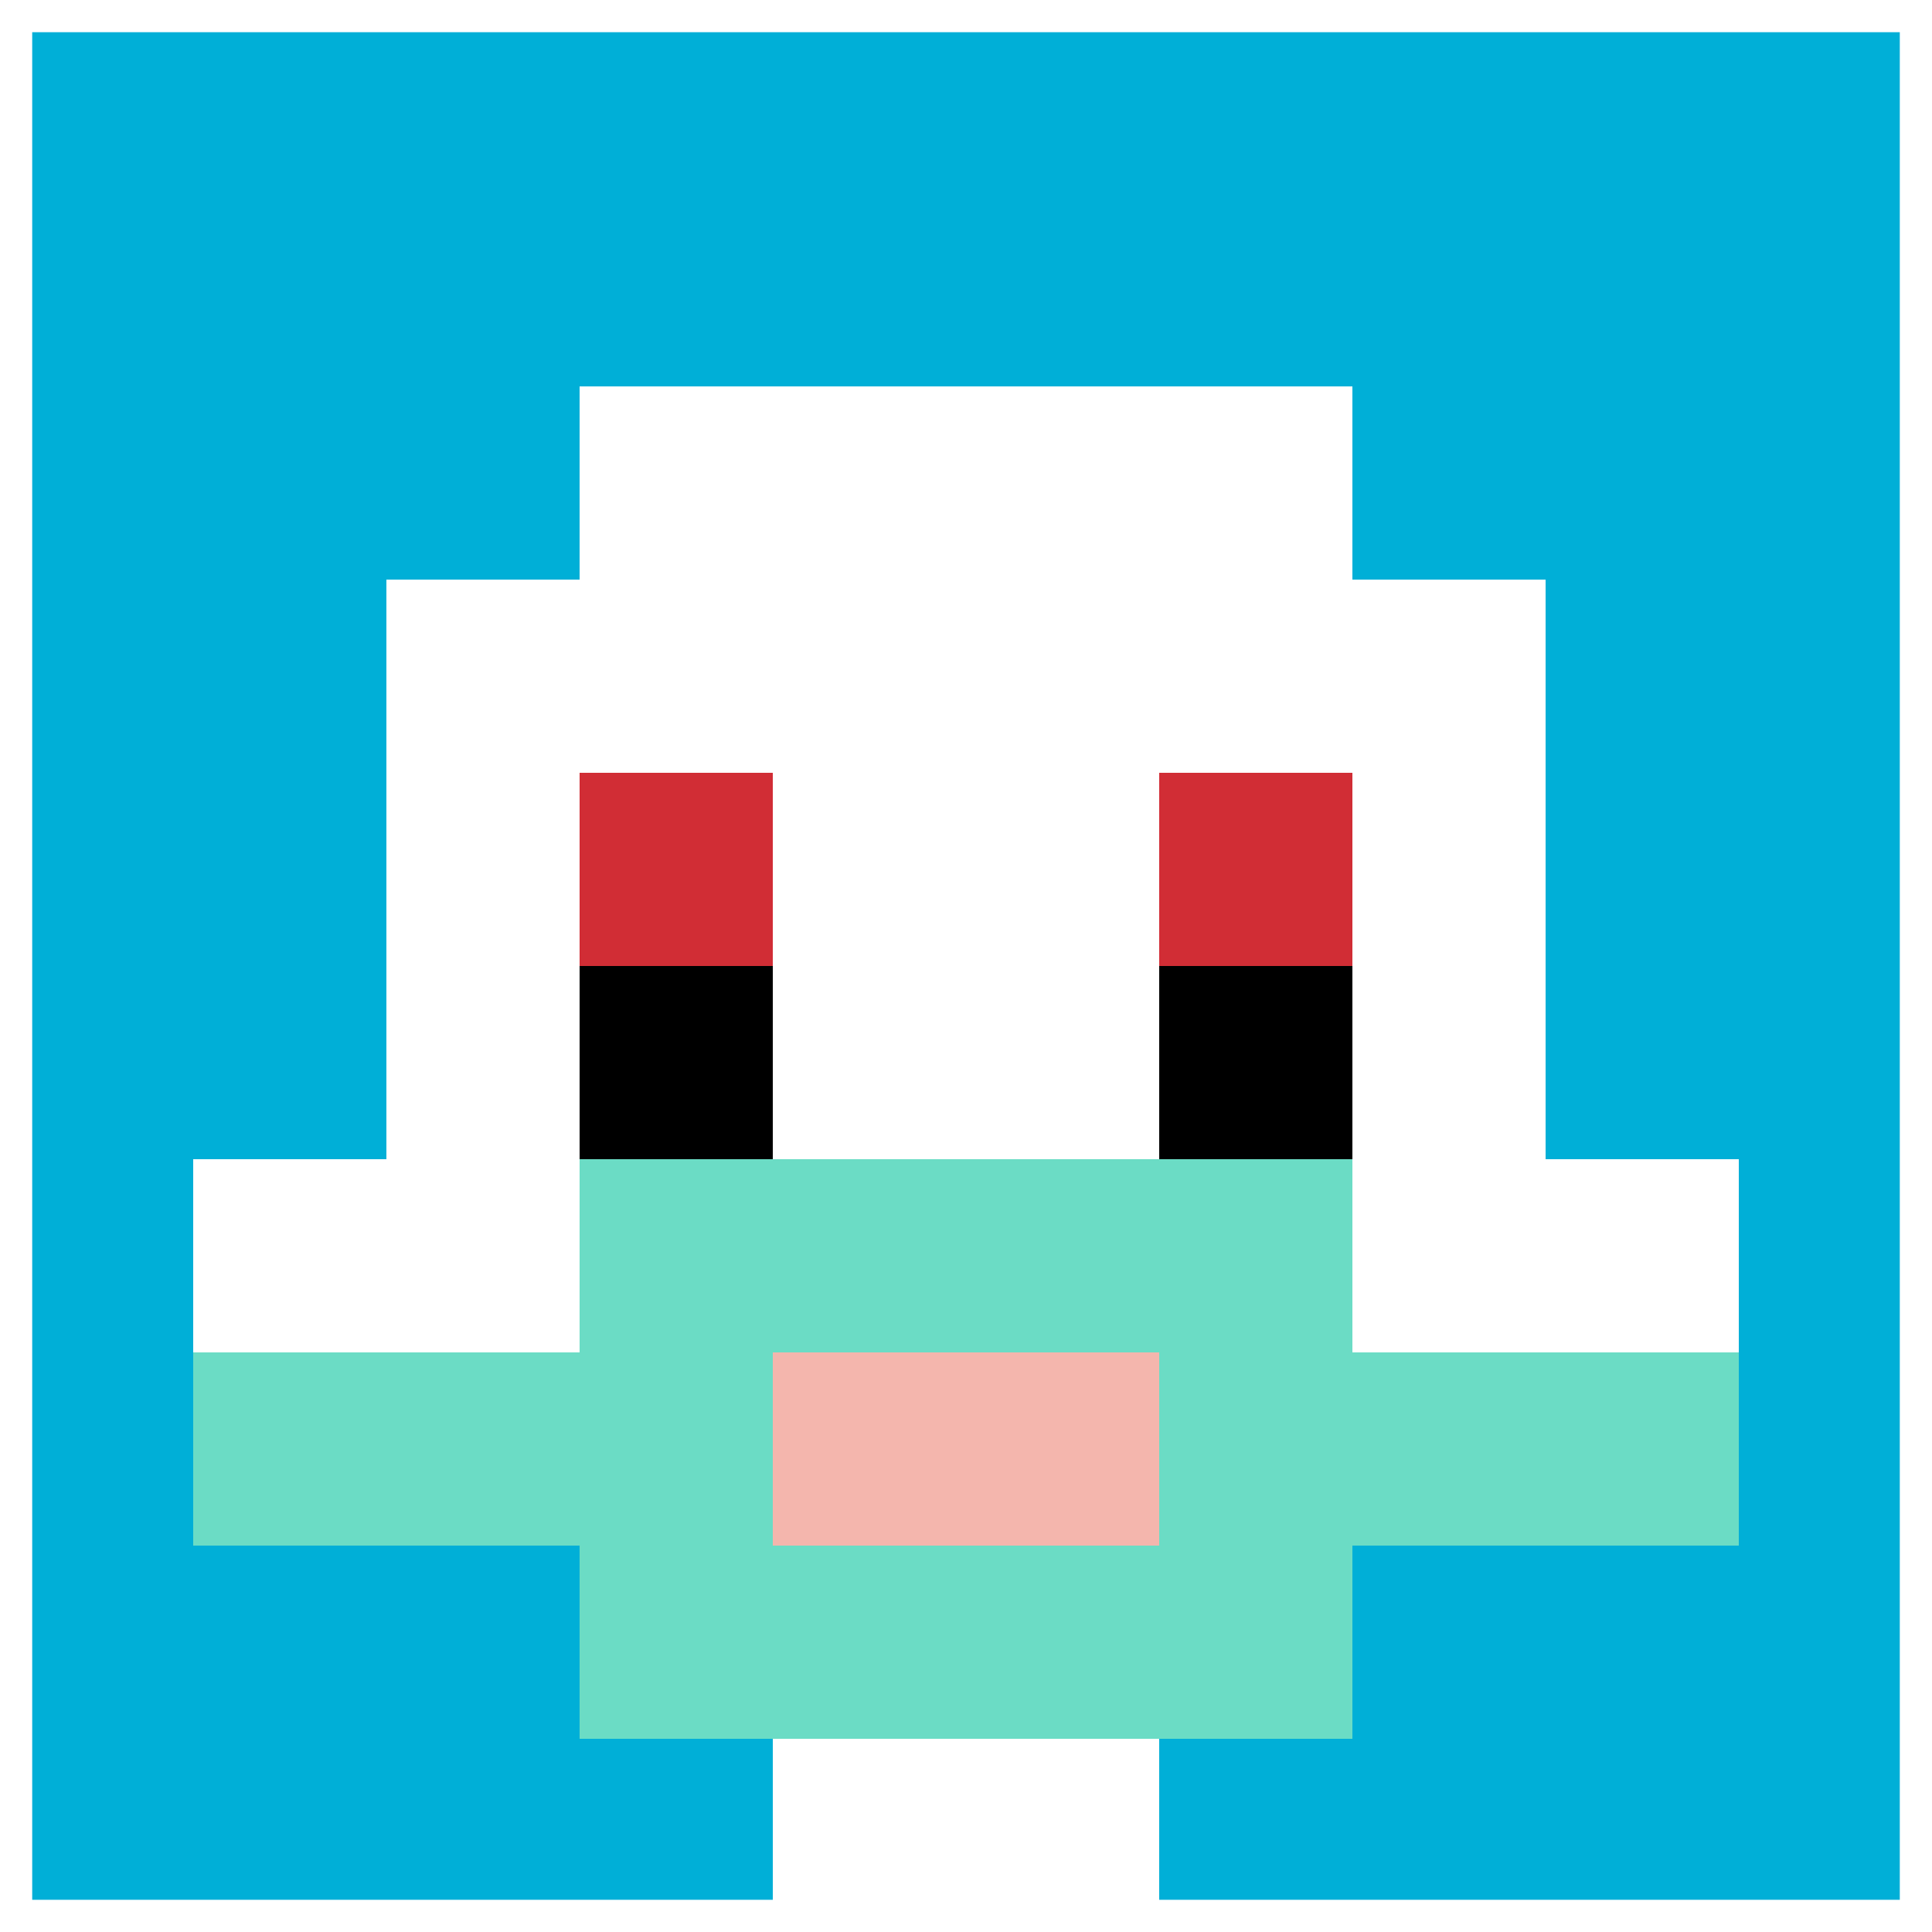
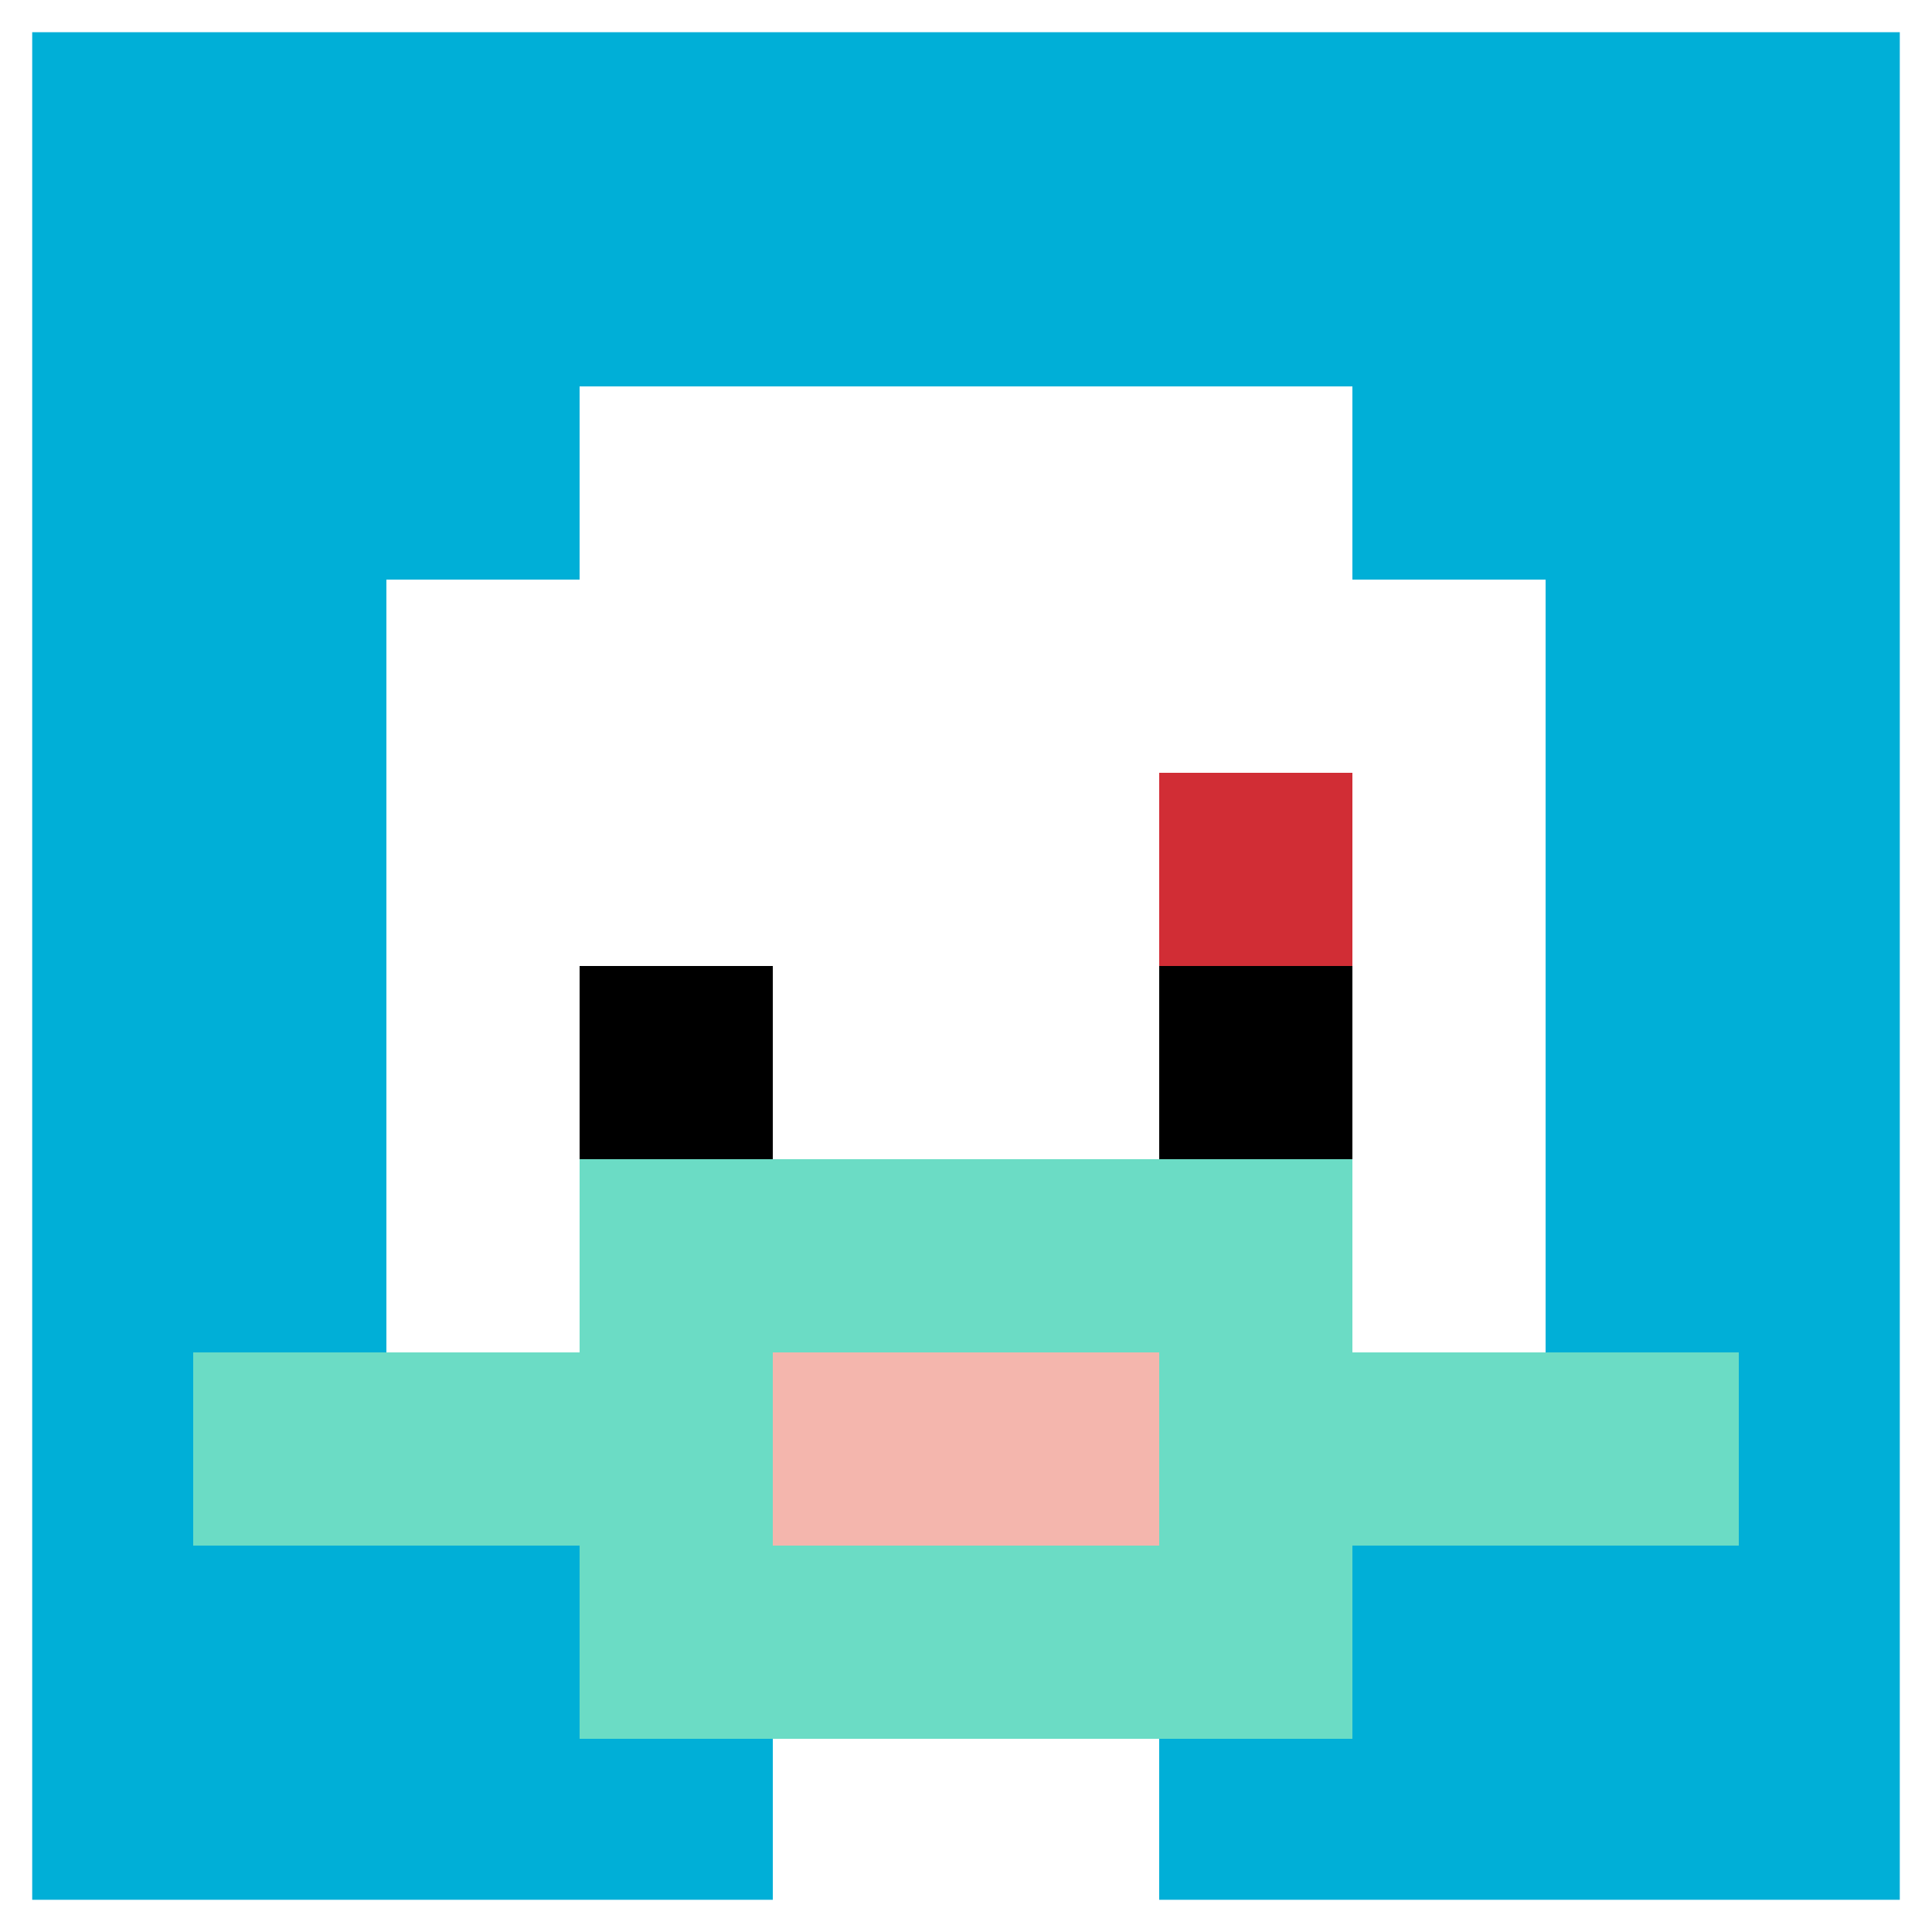
<svg xmlns="http://www.w3.org/2000/svg" version="1.1" width="837" height="837">
  <title>'goose-pfp-849741' by Dmitri Cherniak</title>
  <desc>seed=849741
backgroundColor=#ffffff
padding=44
innerPadding=0
timeout=100
dimension=1
border=true
Save=function(){return n.handleSave()}
frame=95

Rendered at Sun Sep 15 2024 15:12:51 GMT+0100 (GMT+01:00)
Generated in &lt;1ms
</desc>
  <defs />
-   <rect width="100%" height="100%" fill="#ffffff" />
  <g>
    <g id="0-0">
      <rect x="0" y="0" height="837" width="837" fill="#00AFD7" />
      <g>
        <rect id="0-0-3-2-4-7" x="251.1" y="167.4" width="334.8" height="585.9" fill="#ffffff" />
        <rect id="0-0-2-3-6-5" x="167.4" y="251.1" width="502.2" height="418.5" fill="#ffffff" />
        <rect id="0-0-4-8-2-2" x="334.8" y="669.6" width="167.4" height="167.4" fill="#ffffff" />
-         <rect id="0-0-1-6-8-1" x="83.7" y="502.2" width="669.6" height="83.7" fill="#ffffff" />
        <rect id="0-0-1-7-8-1" x="83.7" y="585.9" width="669.6" height="83.7" fill="#6BDCC5" />
        <rect id="0-0-3-6-4-3" x="251.1" y="502.2" width="334.8" height="251.1" fill="#6BDCC5" />
        <rect id="0-0-4-7-2-1" x="334.8" y="585.9" width="167.4" height="83.7" fill="#F4B6AD" />
-         <rect id="0-0-3-4-1-1" x="251.1" y="334.8" width="83.7" height="83.7" fill="#D12D35" />
        <rect id="0-0-6-4-1-1" x="502.2" y="334.8" width="83.7" height="83.7" fill="#D12D35" />
        <rect id="0-0-3-5-1-1" x="251.1" y="418.5" width="83.7" height="83.7" fill="#000000" />
        <rect id="0-0-6-5-1-1" x="502.2" y="418.5" width="83.7" height="83.7" fill="#000000" />
      </g>
      <rect x="0" y="0" stroke="white" stroke-width="27.9" height="837" width="837" fill="none" />
    </g>
  </g>
</svg>